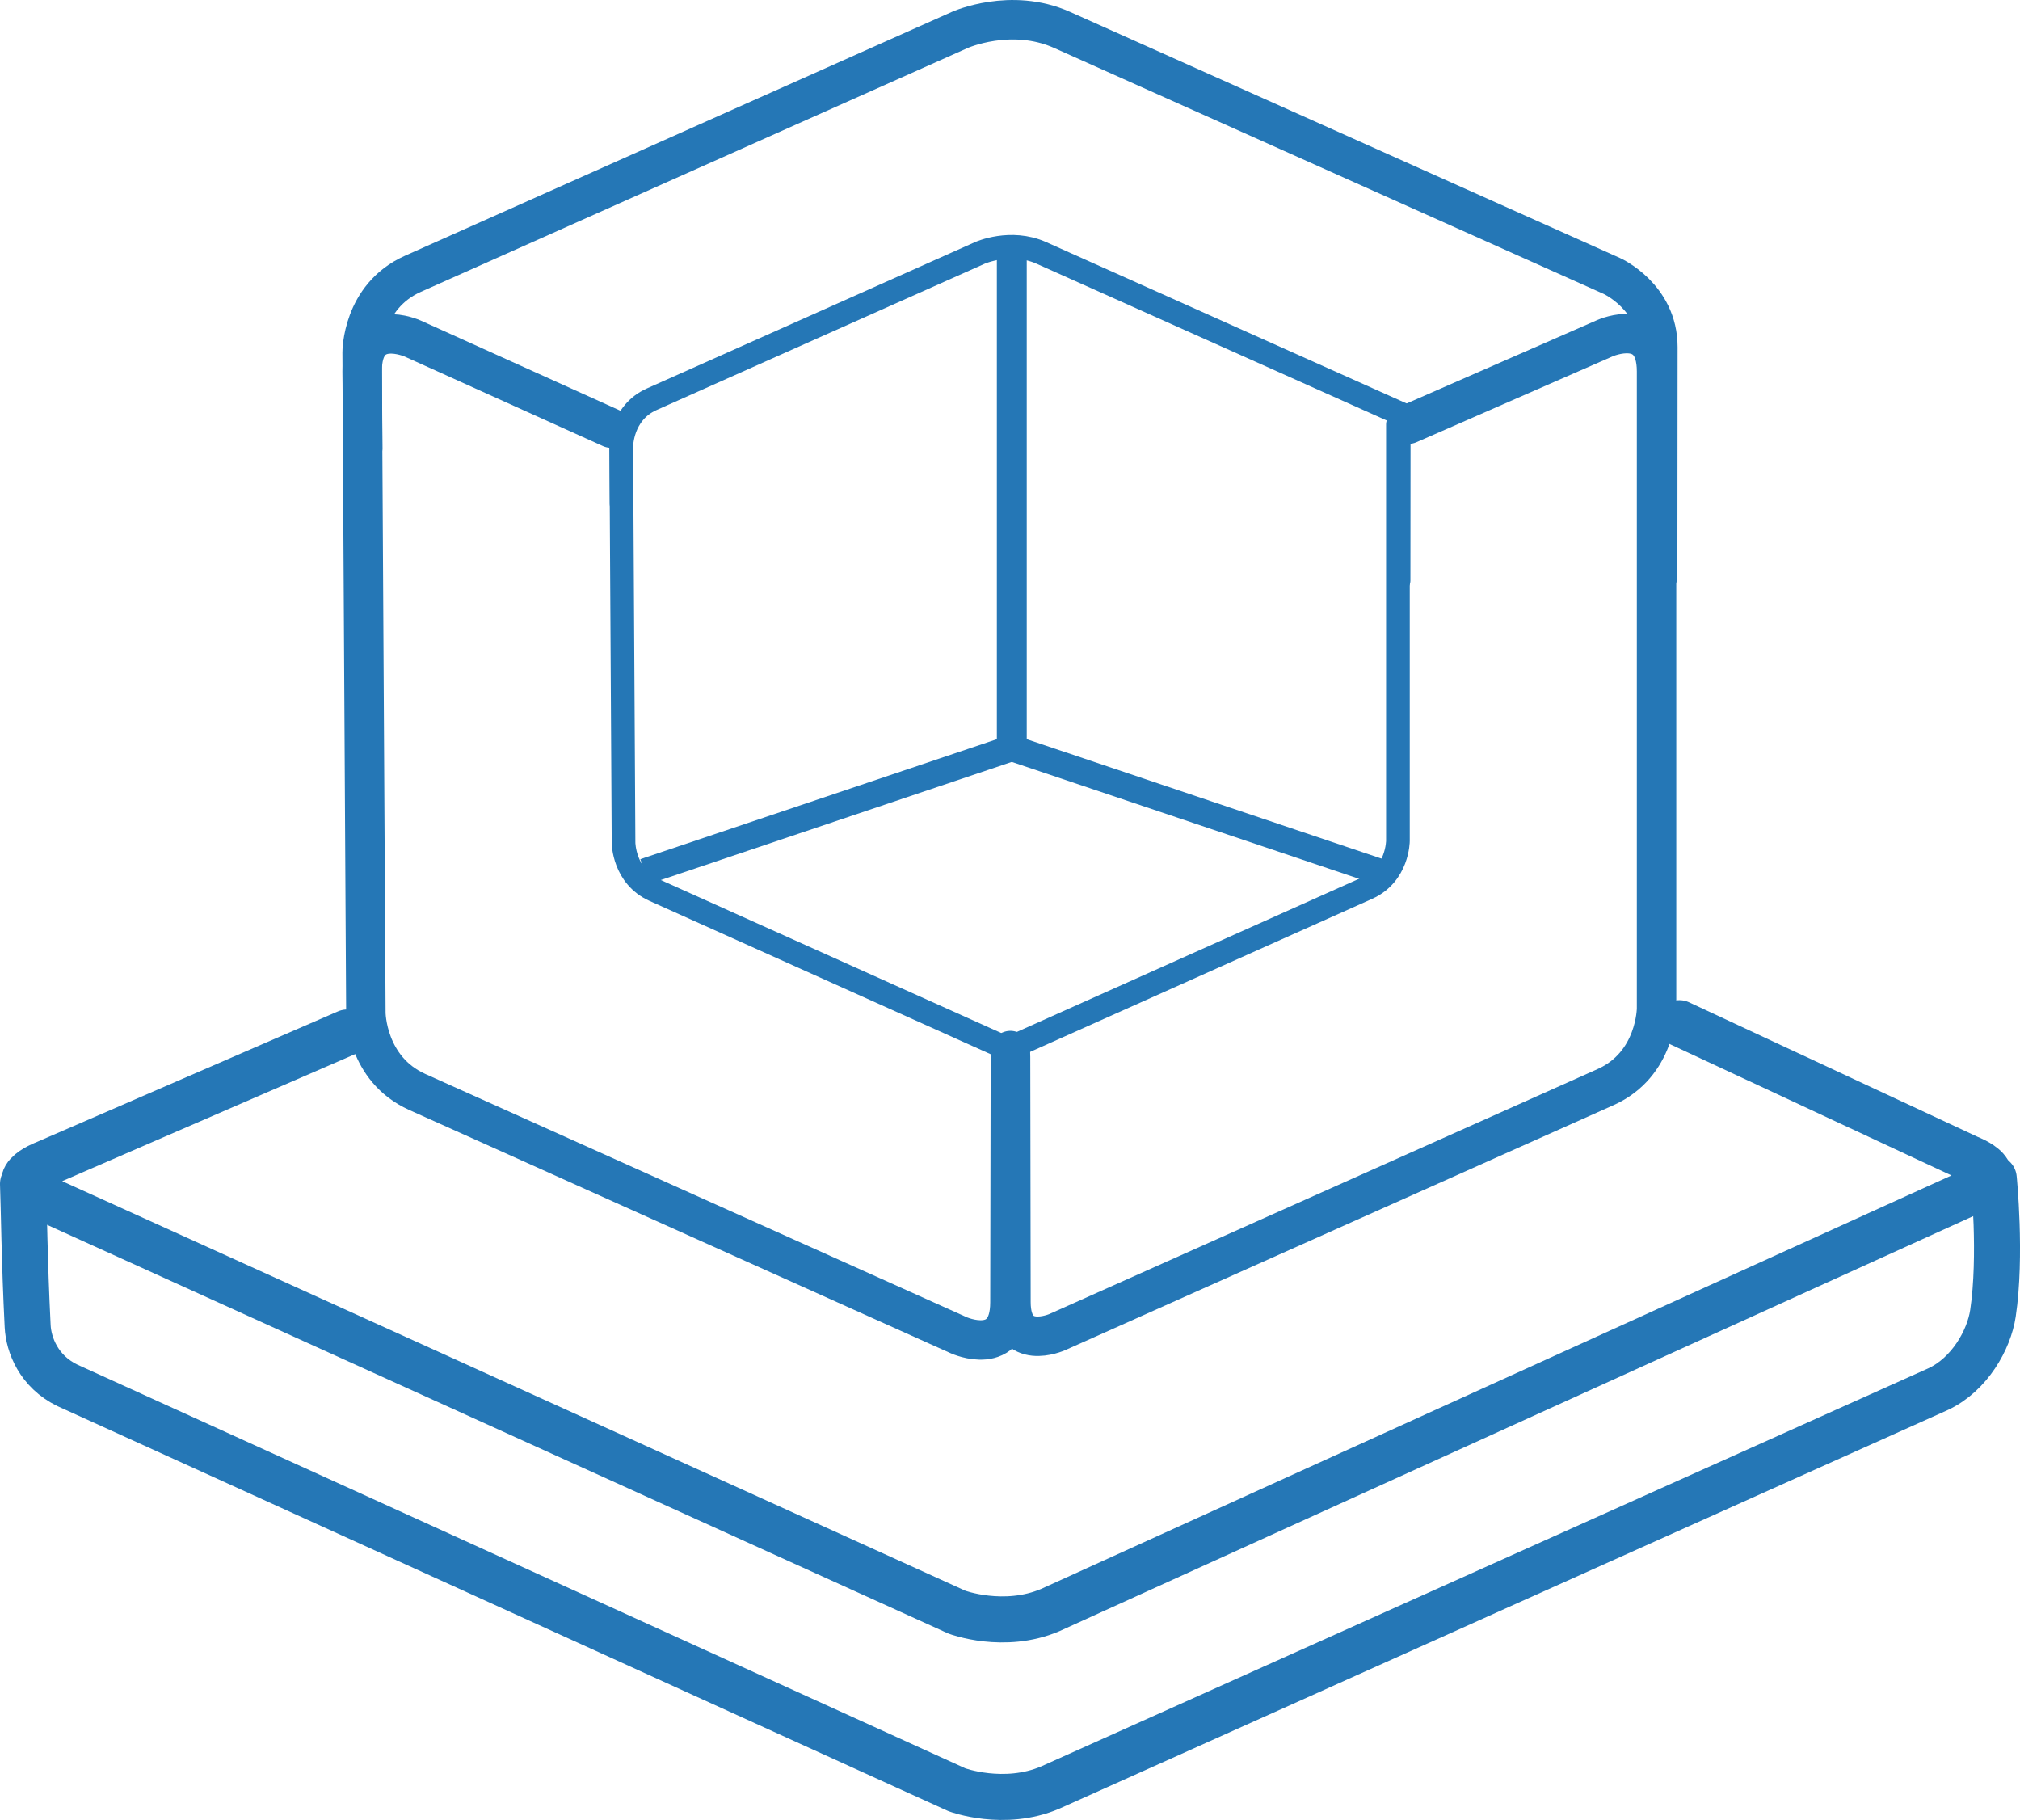
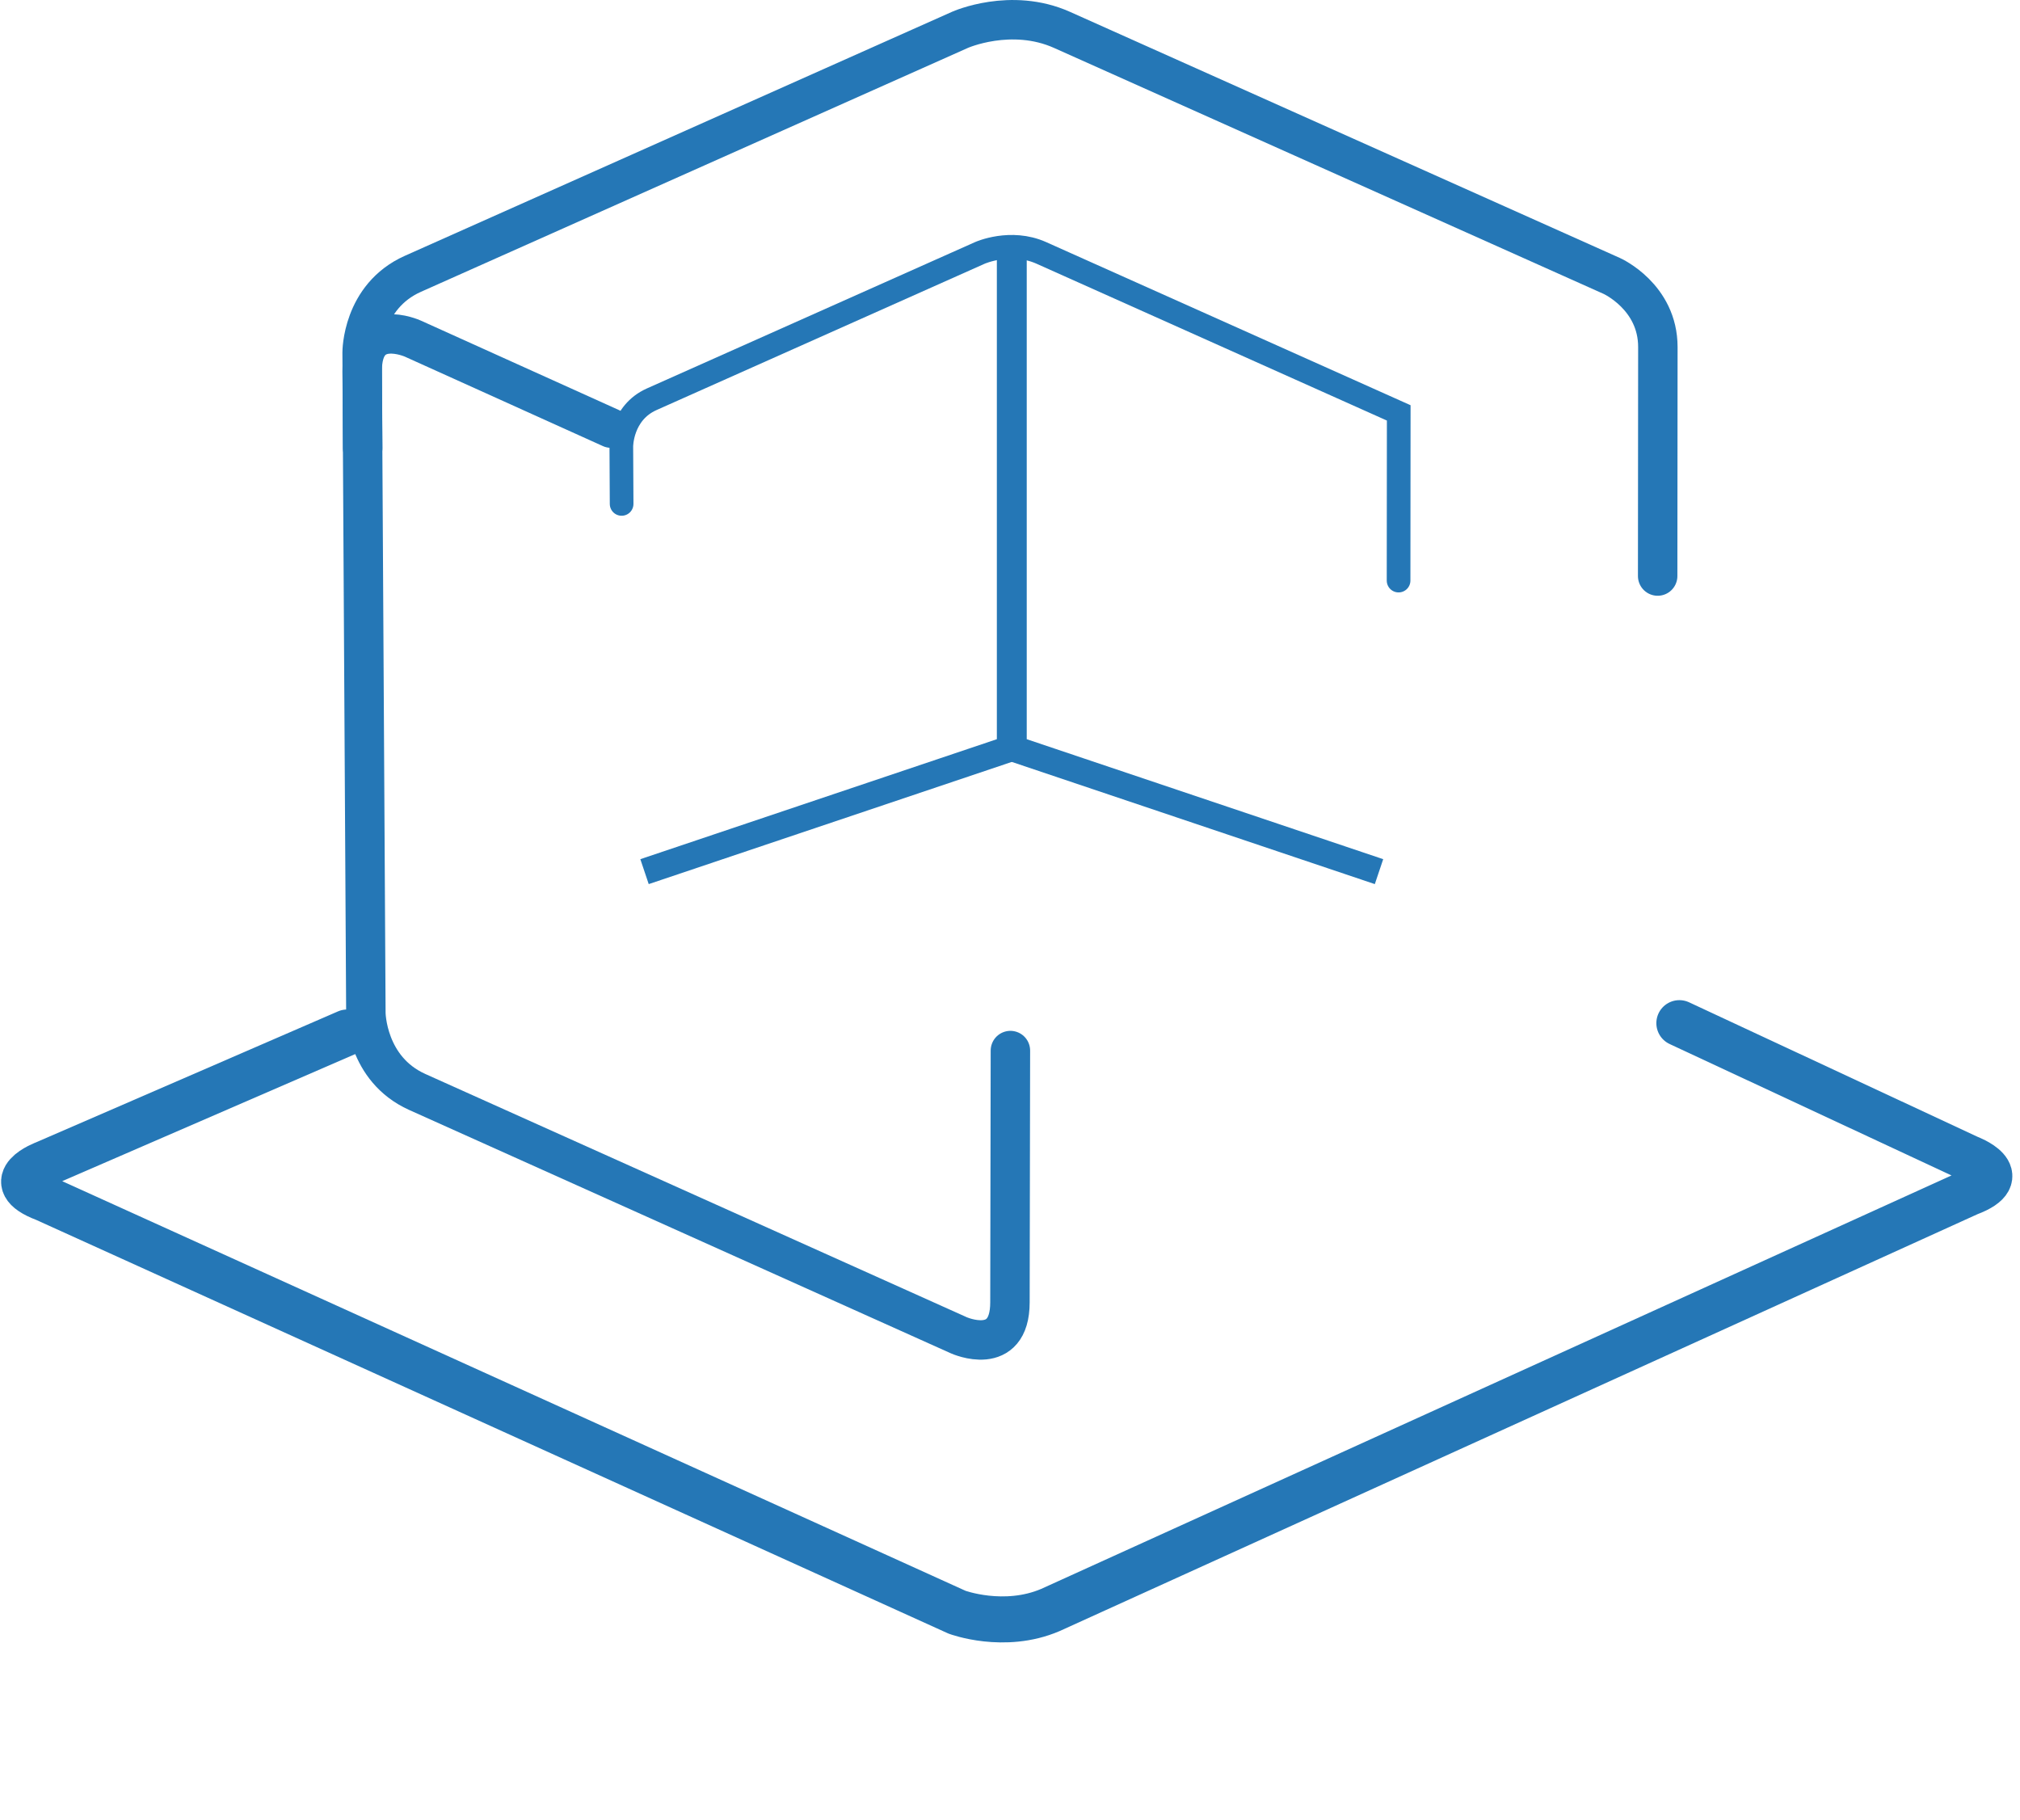
<svg xmlns="http://www.w3.org/2000/svg" xmlns:xlink="http://www.w3.org/1999/xlink" version="1.1" id="Warstwa_1" x="0px" y="0px" width="39.95px" height="35.986px" viewBox="0 0 39.95 35.986" enable-background="new 0 0 39.95 35.986" xml:space="preserve">
  <g>
    <defs>
      <rect id="SVGID_1_" width="39.95" height="35.986" />
    </defs>
    <clipPath id="SVGID_2_">
      <use xlink:href="#SVGID_1_" overflow="visible" />
    </clipPath>
-     <path clip-path="url(#SVGID_2_)" fill="none" stroke="#2577B6" stroke-width="0.91" stroke-linecap="round" stroke-linejoin="round" d="   M39.431,23.298c0,0,0.155,1.531-0.016,2.671c-0.078,0.521-0.459,1.205-1.081,1.497l-17.562,7.879   c-0.914,0.391-1.847,0.044-1.847,0.044L1.333,27.393c-0.567-0.274-0.768-0.804-0.786-1.17c-0.065-1.299-0.073-2.322-0.092-2.815" />
    <path clip-path="url(#SVGID_2_)" fill="none" stroke="#2577B6" stroke-width="0.91" stroke-linecap="round" stroke-linejoin="round" d="   M33.213,20.231l5.715,2.664c0,0,0.935,0.346,0.002,0.695l-18.157,8.245c-0.915,0.391-1.846,0.043-1.846,0.043L0.891,23.701   c-0.933-0.351,0.001-0.695,0.001-0.695l5.973-2.59" />
    <path clip-path="url(#SVGID_2_)" fill="none" stroke="#2577B6" stroke-width="0.78" stroke-linecap="round" stroke-linejoin="round" d="   M12.084,8.465l-3.92-1.77c0,0-1.008-0.455-1.001,0.65l0.073,12.687c0,0,0.007,1.105,1.015,1.559l10.713,4.812   c0,0,1.009,0.453,1.01-0.652l0.009-4.978" />
    <path clip-path="url(#SVGID_2_)" fill="none" stroke="#2577B6" stroke-width="0.78" stroke-linecap="round" d="M7.173,8.864   L7.162,6.97c0,0-0.006-1.106,1.004-1.556l10.82-4.824c0,0,1.009-0.45,2.018,0.001l10.872,4.865c0,0,0.913,0.408,0.912,1.408   l-0.004,4.526" />
-     <path clip-path="url(#SVGID_2_)" fill="none" stroke="#2577B6" stroke-width="0.78" stroke-linecap="round" stroke-linejoin="round" d="   M27.855,8.388l3.894-1.704c0,0,1.013-0.444,1.013,0.662V19.94c0,0,0,1.106-1.009,1.556L20.909,26.34c0,0-0.913,0.407-0.915-0.593   l-0.008-4.852" />
-     <path clip-path="url(#SVGID_2_)" fill="none" stroke="#2577B6" stroke-width="0.468" stroke-linecap="round" stroke-linejoin="round" d="   M12.284,8.39l0.048,8.275c0,0,0.004,0.663,0.609,0.935l7.033,3.16" />
-     <path clip-path="url(#SVGID_2_)" fill="none" stroke="#2577B6" stroke-width="0.468" stroke-linecap="round" stroke-linejoin="round" d="   M27.647,8.39v8.235c0,0,0,0.663-0.605,0.934l-7.055,3.157" />
    <path clip-path="url(#SVGID_2_)" fill="none" stroke="#2577B6" stroke-width="0.468" stroke-linecap="round" d="M12.294,9.964   l-0.006-1.137c0,0-0.004-0.663,0.602-0.933L19.381,5c0,0,0.606-0.27,1.212,0l7.07,3.164L27.66,11.48" />
  </g>
  <polyline fill="none" stroke="#2577B6" stroke-width="0.52" points="19.975,4.927 19.975,14.803 12.747,17.235 " />
  <polyline fill="none" stroke="#2577B6" stroke-width="0.52" points="20.046,4.927 20.046,14.803 27.273,17.235 " />
</svg>